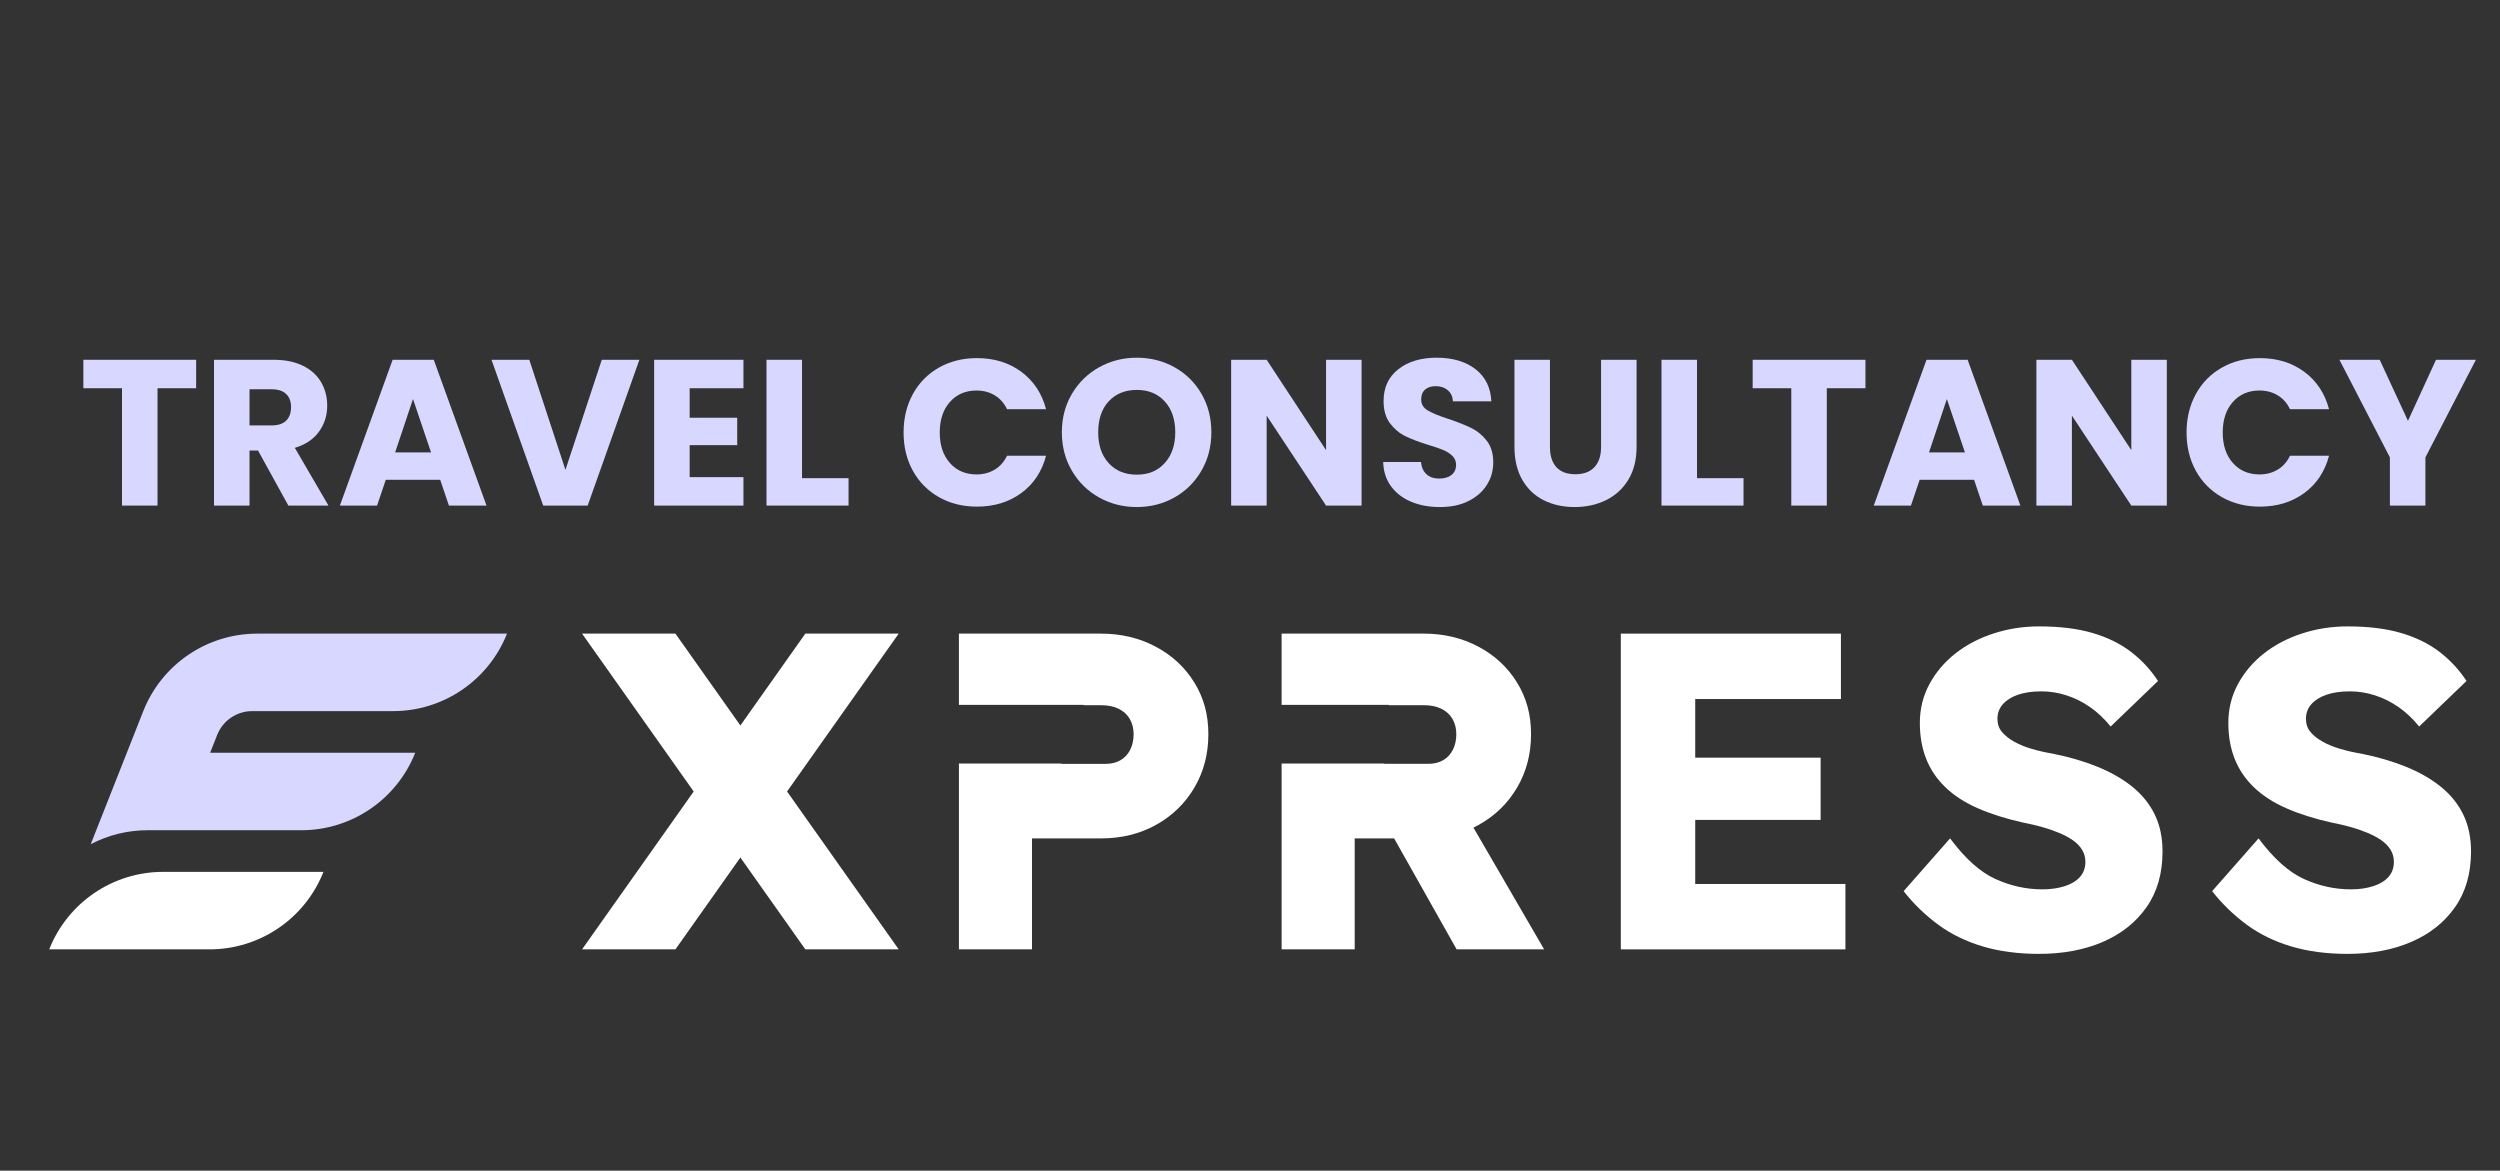
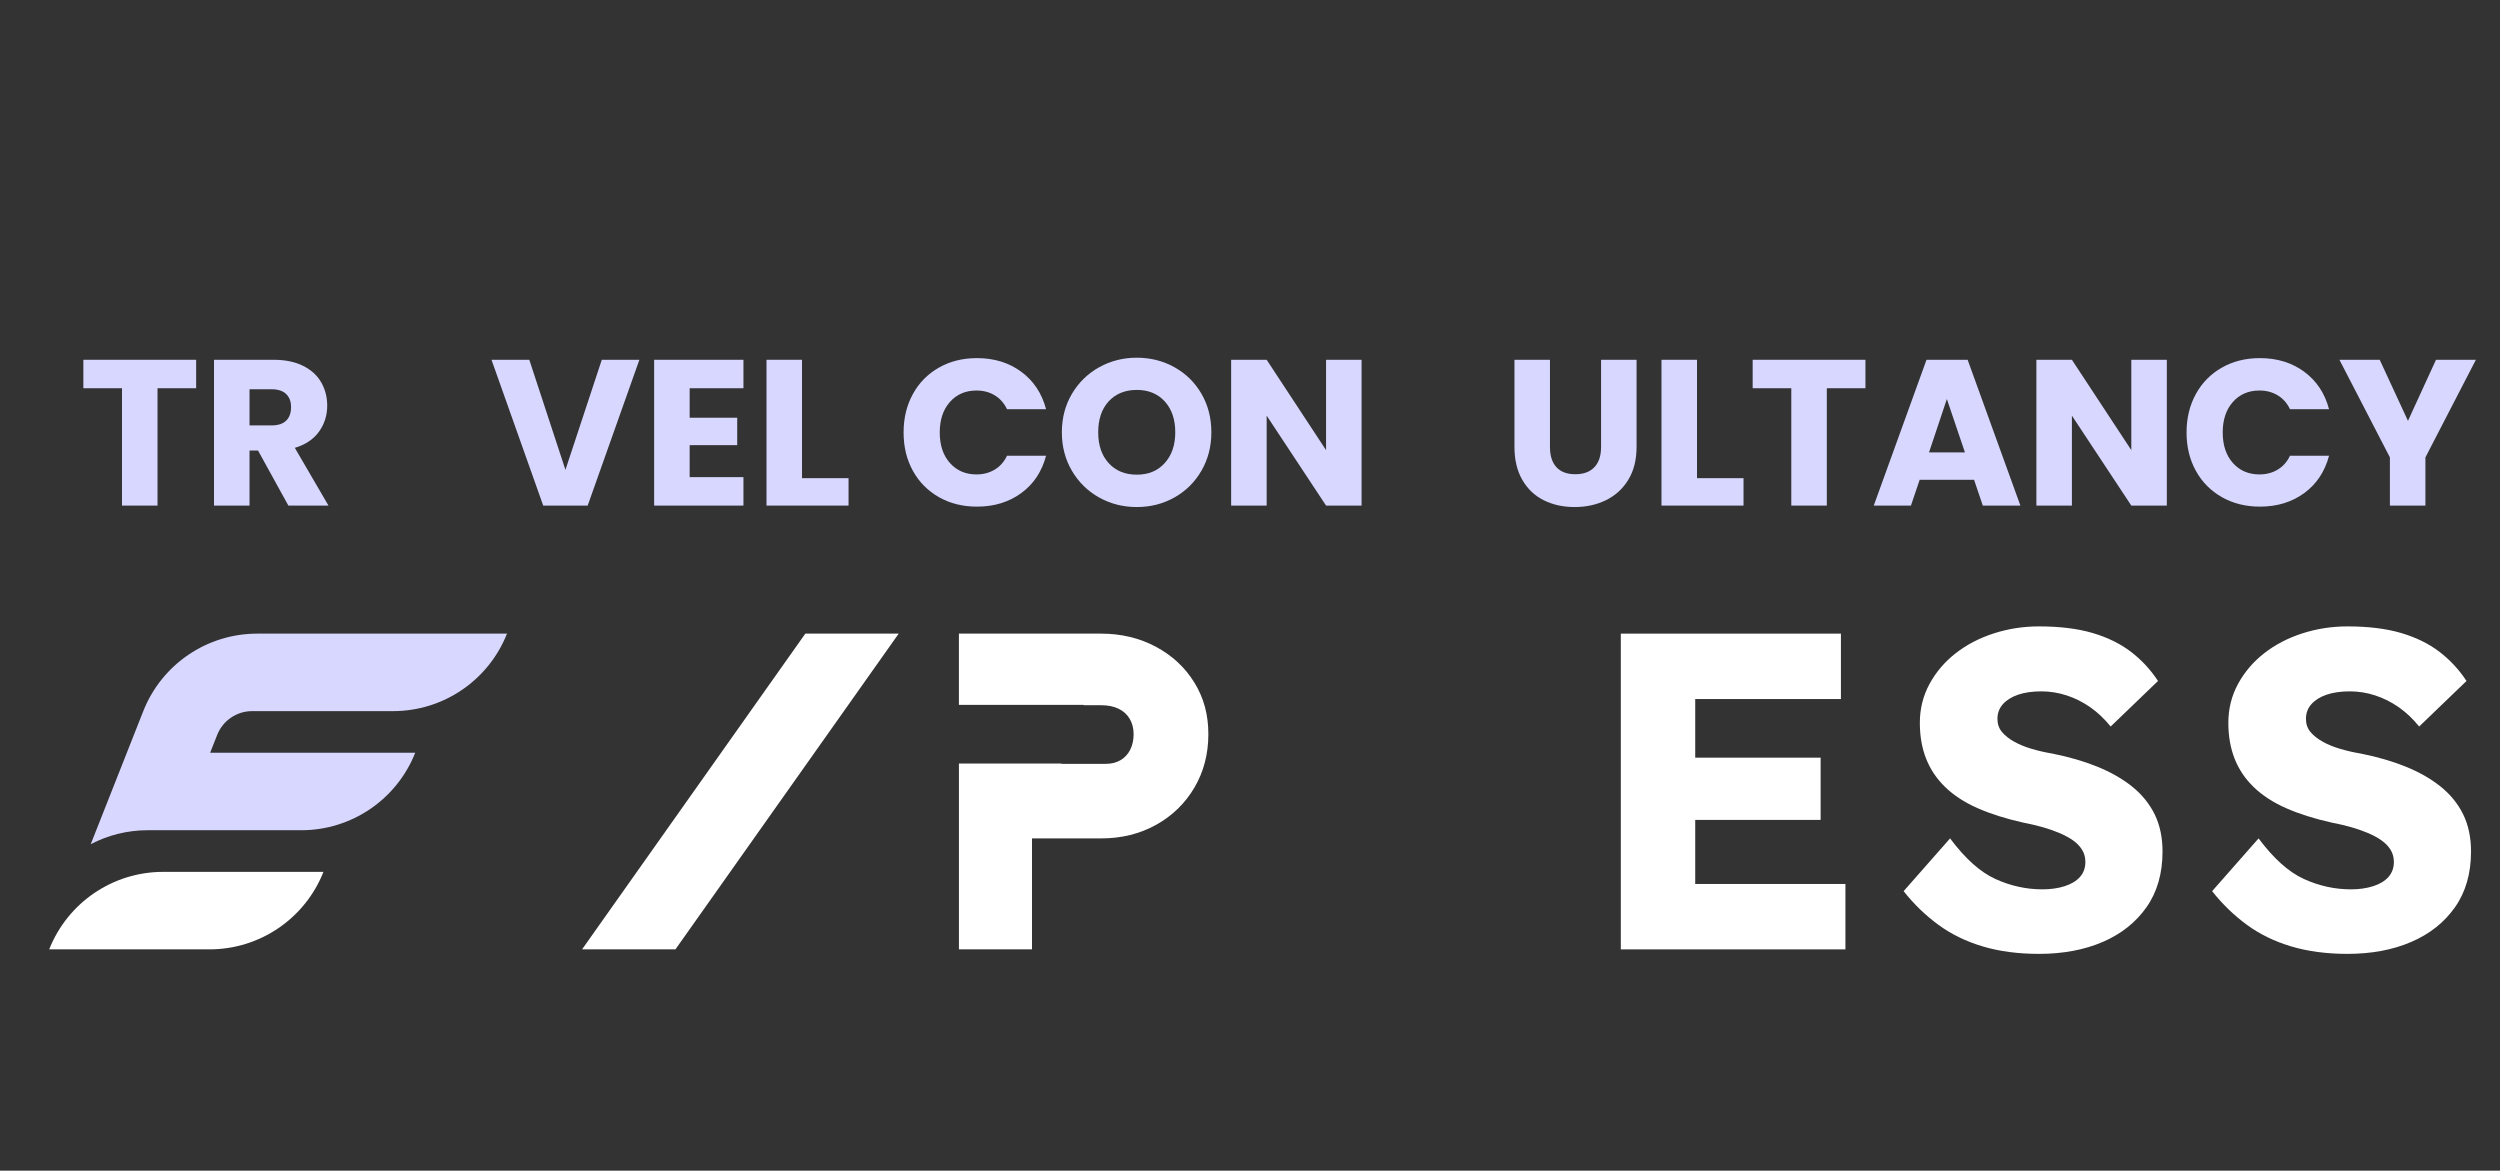
<svg xmlns="http://www.w3.org/2000/svg" id="Capa_1" data-name="Capa 1" viewBox="0 0 1324 620">
  <rect x="0" y="0" width="1324" height="620" fill="#333333" stroke="none" />
  <defs>
    <style>      .cls-1 {        fill: #d7d7ff;      }      .cls-2 {        fill: #fff;      }    </style>
  </defs>
  <g>
    <path class="cls-1" d="M103.88,190.54v15.07h-20.46v62.15h-18.81v-62.15h-20.46v-15.07h59.73Z" />
    <path class="cls-1" d="M152.72,267.76l-16.06-29.15h-4.51v29.15h-18.81v-77.22h31.57c6.09,0,11.28,1.06,15.57,3.19s7.5,5.04,9.62,8.74c2.13,3.7,3.19,7.83,3.19,12.38,0,5.13-1.45,9.72-4.34,13.75-2.9,4.03-7.17,6.89-12.81,8.58l17.82,30.58h-21.23ZM132.15,225.3h11.66c3.45,0,6.03-.84,7.75-2.53,1.72-1.69,2.58-4.07,2.58-7.15s-.86-5.24-2.58-6.93c-1.72-1.69-4.31-2.53-7.75-2.53h-11.66v19.14Z" />
-     <path class="cls-1" d="M233.13,254.12h-28.82l-4.62,13.64h-19.69l27.94-77.22h21.78l27.94,77.22h-19.91l-4.62-13.64ZM228.29,239.6l-9.57-28.27-9.46,28.27h19.03Z" />
    <path class="cls-1" d="M338.62,190.54l-27.39,77.22h-23.54l-27.39-77.22h20.02l19.14,58.3,19.25-58.3h19.91Z" />
    <path class="cls-1" d="M365.24,205.61v15.62h25.19v14.52h-25.19v16.94h28.49v15.07h-47.3v-77.22h47.3v15.07h-28.49Z" />
    <path class="cls-1" d="M424.75,253.24h24.64v14.52h-43.45v-77.22h18.81v62.7Z" />
    <path class="cls-1" d="M483.49,208.63c3.3-5.98,7.9-10.63,13.8-13.97,5.9-3.34,12.6-5,20.08-5,9.17,0,17.01,2.42,23.54,7.26,6.53,4.84,10.89,11.44,13.09,19.8h-20.68c-1.54-3.23-3.72-5.68-6.54-7.37-2.82-1.69-6.03-2.53-9.62-2.53-5.79,0-10.49,2.02-14.08,6.05-3.59,4.04-5.39,9.42-5.39,16.17s1.8,12.14,5.39,16.17c3.59,4.03,8.29,6.05,14.08,6.05,3.59,0,6.8-.84,9.62-2.53,2.82-1.69,5-4.14,6.54-7.37h20.68c-2.2,8.36-6.56,14.94-13.09,19.75-6.53,4.8-14.37,7.21-23.54,7.21-7.48,0-14.17-1.67-20.08-5-5.9-3.34-10.5-7.97-13.8-13.92s-4.95-12.72-4.95-20.35,1.65-14.43,4.95-20.4Z" />
    <path class="cls-1" d="M582.1,263.47c-6.05-3.37-10.85-8.08-14.41-14.13-3.56-6.05-5.33-12.85-5.33-20.41s1.78-14.34,5.33-20.35c3.56-6.01,8.36-10.71,14.41-14.08s12.71-5.06,19.96-5.06,13.92,1.69,19.96,5.06c6.05,3.37,10.82,8.07,14.3,14.08,3.48,6.01,5.22,12.8,5.22,20.35s-1.76,14.36-5.28,20.41c-3.52,6.05-8.29,10.76-14.3,14.13-6.01,3.37-12.65,5.06-19.91,5.06s-13.92-1.69-19.96-5.06ZM616.86,245.21c3.7-4.11,5.56-9.53,5.56-16.28s-1.85-12.27-5.56-16.33c-3.7-4.07-8.63-6.1-14.79-6.1s-11.2,2.02-14.91,6.05c-3.7,4.04-5.55,9.5-5.55,16.39s1.85,12.27,5.55,16.33c3.7,4.07,8.67,6.11,14.91,6.11s11.09-2.05,14.79-6.16Z" />
    <path class="cls-1" d="M721.09,267.76h-18.81l-31.46-47.63v47.63h-18.81v-77.22h18.81l31.46,47.85v-47.85h18.81v77.22Z" />
-     <path class="cls-1" d="M747.49,265.78c-4.47-1.83-8.05-4.55-10.72-8.14-2.68-3.59-4.09-7.92-4.24-12.98h20.02c.29,2.86,1.28,5.04,2.97,6.54,1.69,1.5,3.89,2.25,6.6,2.25s4.99-.64,6.6-1.92c1.61-1.28,2.42-3.06,2.42-5.34,0-1.91-.64-3.48-1.93-4.73-1.28-1.25-2.86-2.27-4.73-3.08-1.87-.81-4.53-1.72-7.98-2.75-4.99-1.54-9.06-3.08-12.21-4.62-3.15-1.54-5.87-3.81-8.14-6.82-2.27-3.01-3.41-6.93-3.41-11.77,0-7.19,2.6-12.81,7.81-16.88,5.21-4.07,11.99-6.11,20.35-6.11s15.36,2.04,20.57,6.11c5.21,4.07,7.99,9.73,8.36,16.99h-20.35c-.15-2.49-1.06-4.45-2.75-5.88-1.69-1.43-3.85-2.14-6.49-2.14-2.27,0-4.11.61-5.5,1.81-1.39,1.21-2.09,2.95-2.09,5.23,0,2.49,1.17,4.44,3.52,5.83,2.35,1.39,6.01,2.9,11,4.51,4.99,1.69,9.04,3.3,12.16,4.84,3.12,1.54,5.81,3.78,8.08,6.71,2.27,2.93,3.41,6.71,3.41,11.33s-1.12,8.4-3.35,11.99c-2.24,3.59-5.48,6.45-9.74,8.58-4.25,2.13-9.28,3.19-15.07,3.19s-10.71-.92-15.18-2.75Z" />
    <path class="cls-1" d="M820.86,190.54v46.2c0,4.62,1.14,8.18,3.41,10.67,2.27,2.49,5.61,3.74,10.01,3.74s7.77-1.25,10.12-3.74c2.35-2.49,3.52-6.05,3.52-10.67v-46.2h18.81v46.09c0,6.89-1.47,12.72-4.4,17.49-2.93,4.77-6.88,8.36-11.82,10.78-4.95,2.42-10.47,3.63-16.56,3.63s-11.53-1.19-16.33-3.57c-4.8-2.38-8.6-5.98-11.38-10.78-2.79-4.8-4.18-10.65-4.18-17.54v-46.09h18.81Z" />
    <path class="cls-1" d="M898.73,253.24h24.64v14.52h-43.45v-77.22h18.81v62.7Z" />
    <path class="cls-1" d="M987.94,190.54v15.07h-20.46v62.15h-18.81v-62.15h-20.46v-15.07h59.73Z" />
    <path class="cls-1" d="M1045.47,254.12h-28.82l-4.62,13.64h-19.69l27.94-77.22h21.78l27.94,77.22h-19.91l-4.62-13.64ZM1040.63,239.6l-9.57-28.27-9.46,28.27h19.03Z" />
    <path class="cls-1" d="M1147.55,267.76h-18.81l-31.46-47.63v47.63h-18.81v-77.22h18.81l31.46,47.85v-47.85h18.81v77.22Z" />
    <path class="cls-1" d="M1162.95,208.63c3.3-5.98,7.9-10.63,13.8-13.97,5.9-3.34,12.6-5,20.08-5,9.17,0,17.01,2.42,23.54,7.26,6.53,4.84,10.89,11.44,13.09,19.8h-20.68c-1.54-3.23-3.72-5.68-6.54-7.37-2.82-1.69-6.03-2.53-9.62-2.53-5.79,0-10.49,2.02-14.08,6.05-3.59,4.04-5.39,9.42-5.39,16.17s1.8,12.14,5.39,16.17c3.59,4.03,8.29,6.05,14.08,6.05,3.59,0,6.8-.84,9.62-2.53,2.82-1.69,5-4.14,6.54-7.37h20.68c-2.2,8.36-6.56,14.94-13.09,19.75-6.53,4.8-14.37,7.21-23.54,7.21-7.48,0-14.17-1.67-20.08-5-5.9-3.34-10.5-7.97-13.8-13.92s-4.95-12.72-4.95-20.35,1.65-14.43,4.95-20.4Z" />
    <path class="cls-1" d="M1311.23,190.54l-26.73,51.7v25.52h-18.81v-25.52l-26.73-51.7h21.34l14.96,32.34,14.85-32.34h21.12Z" />
  </g>
  <g>
    <g>
      <path class="cls-2" d="M26.06,502.78h84.91c26.63,0,50.55-16.28,60.33-41.04h-84.91c-26.63,0-50.55,16.28-60.33,41.04Z" />
      <path class="cls-1" d="M136.21,335.57c-26.63,0-50.55,16.28-60.33,41.04l-24.91,63.08-2.92,7.4h0c9.09-4.76,19.37-7.4,30.08-7.4h81.44c26.63,0,50.55-16.28,60.33-41.04h-108.61l3.73-9.44c3-7.61,10.35-12.6,18.53-12.6h74.62c26.63,0,50.55-16.28,60.33-41.04h-132.3Z" />
    </g>
    <path class="cls-2" d="M1243.2,505.17c-10.99,0-20.9-1.31-29.74-3.94-8.84-2.63-16.68-6.45-23.53-11.47-6.85-5.02-12.98-10.95-18.39-17.8l24.6-27.95c7.96,10.67,15.96,17.84,24.01,21.5,8.04,3.67,16.36,5.49,24.96,5.49,4.3,0,8.2-.56,11.7-1.67,3.5-1.11,6.21-2.75,8.12-4.9,1.91-2.15,2.87-4.81,2.87-8,0-2.39-.6-4.54-1.79-6.45-1.19-1.91-2.83-3.58-4.9-5.02-2.07-1.43-4.54-2.75-7.41-3.94-2.87-1.19-5.89-2.23-9.08-3.11-3.19-.87-6.45-1.63-9.79-2.27-9.24-2.07-17.28-4.62-24.13-7.64-6.85-3.02-12.54-6.73-17.08-11.11-4.54-4.38-7.92-9.39-10.15-15.05-2.23-5.65-3.34-11.98-3.34-18.99,0-7.48,1.71-14.37,5.14-20.66,3.42-6.29,8.04-11.7,13.85-16.24,5.81-4.54,12.54-8.04,20.19-10.51,7.64-2.47,15.61-3.7,23.89-3.7,10.99,0,20.42,1.16,28.31,3.46,7.88,2.31,14.65,5.61,20.3,9.91,5.65,4.3,10.47,9.48,14.45,15.53l-25.08,24.13c-3.34-4.14-6.97-7.56-10.87-10.27-3.9-2.71-8.04-4.78-12.42-6.21-4.38-1.43-8.88-2.15-13.5-2.15s-8.88.6-12.3,1.79c-3.43,1.19-6.09,2.87-8,5.02s-2.87,4.74-2.87,7.76c0,2.71.8,5.02,2.39,6.93,1.59,1.91,3.74,3.62,6.45,5.14,2.71,1.52,5.81,2.79,9.32,3.82,3.5,1.04,7.17,1.87,10.99,2.51,8.76,1.75,16.68,4.06,23.77,6.93,7.08,2.87,13.22,6.37,18.39,10.51,5.17,4.14,9.16,9.04,11.94,14.69,2.78,5.65,4.18,12.22,4.18,19.71,0,11.63-2.83,21.46-8.48,29.5-5.65,8.04-13.38,14.18-23.17,18.39-9.79,4.22-21.06,6.33-33.8,6.33Z" />
    <path class="cls-2" d="M858.38,502.78v-167.21h116.57v34.64h-77.16v97.94h79.55v34.64h-118.96ZM877.49,434.22v-32.96h86.71v32.96h-86.71Z" />
    <path class="cls-2" d="M1079.82,505.17c-10.99,0-20.9-1.31-29.74-3.94-8.84-2.63-16.68-6.45-23.53-11.47-6.85-5.02-12.98-10.95-18.39-17.8l24.6-27.95c7.96,10.67,15.96,17.84,24.01,21.5,8.04,3.67,16.36,5.49,24.96,5.49,4.3,0,8.2-.56,11.7-1.67,3.5-1.11,6.21-2.75,8.12-4.9,1.91-2.15,2.87-4.81,2.87-8,0-2.39-.6-4.54-1.79-6.45-1.19-1.91-2.83-3.58-4.9-5.02-2.07-1.43-4.54-2.75-7.41-3.94-2.87-1.19-5.89-2.23-9.08-3.11-3.19-.87-6.45-1.63-9.79-2.27-9.24-2.07-17.28-4.62-24.13-7.64-6.85-3.02-12.54-6.73-17.08-11.11-4.54-4.38-7.92-9.39-10.15-15.05-2.23-5.65-3.34-11.98-3.34-18.99,0-7.48,1.71-14.37,5.14-20.66,3.42-6.29,8.04-11.7,13.85-16.24,5.81-4.54,12.54-8.04,20.19-10.51,7.64-2.47,15.61-3.7,23.89-3.7,10.99,0,20.42,1.16,28.31,3.46,7.88,2.31,14.65,5.61,20.3,9.91,5.65,4.3,10.47,9.48,14.45,15.53l-25.08,24.13c-3.34-4.14-6.97-7.56-10.87-10.27-3.9-2.71-8.04-4.78-12.42-6.21-4.38-1.43-8.88-2.15-13.5-2.15s-8.88.6-12.3,1.79c-3.43,1.19-6.09,2.87-8,5.02s-2.87,4.74-2.87,7.76c0,2.71.79,5.02,2.39,6.93,1.59,1.91,3.74,3.62,6.45,5.14,2.71,1.52,5.81,2.79,9.32,3.82,3.5,1.04,7.17,1.87,10.99,2.51,8.76,1.75,16.68,4.06,23.77,6.93,7.08,2.87,13.22,6.37,18.39,10.51,5.17,4.14,9.16,9.04,11.94,14.69,2.78,5.65,4.18,12.22,4.18,19.71,0,11.63-2.83,21.46-8.48,29.5-5.65,8.04-13.38,14.18-23.17,18.39-9.79,4.22-21.06,6.33-33.8,6.33Z" />
-     <path class="cls-2" d="M780.33,438.3c.95-.46,1.88-.94,2.8-1.45,8.6-4.78,15.37-11.35,20.3-19.71,4.93-8.36,7.41-17.8,7.41-28.31s-2.47-19.31-7.41-27.35c-4.94-8.04-11.75-14.37-20.42-18.99-8.68-4.62-18.36-6.93-29.02-6.93h-75.25v37.74h56.73v.17h18.56c3.64,0,6.74.63,9.3,1.88,2.56,1.25,4.52,3.04,5.89,5.37,1.36,2.33,2.05,5.03,2.05,8.1s-.6,5.8-1.79,8.19c-1.19,2.39-2.9,4.24-5.12,5.55-2.22,1.31-4.81,1.96-7.76,1.96h-23.55v-.17h-54.3v98.42h38.7v-58.76h20.88l33.1,58.76h46.34l-37.44-64.48Z" />
    <path class="cls-2" d="M632.53,361.49c-4.94-8.04-11.75-14.37-20.42-18.99-8.68-4.62-18.36-6.93-29.02-6.93h-75.25v37.74h66.05v.17h9.24c3.64,0,6.74.63,9.3,1.88,2.56,1.25,4.52,3.04,5.89,5.37,1.36,2.33,2.05,5.03,2.05,8.1s-.6,5.8-1.79,8.19c-1.19,2.39-2.9,4.24-5.12,5.55-2.22,1.31-4.81,1.96-7.76,1.96h-23.55v-.17h-54.3v98.42h38.7v-58.76h36.55c10.83,0,20.54-2.39,29.14-7.17,8.6-4.78,15.37-11.35,20.3-19.71,4.93-8.36,7.41-17.8,7.41-28.31s-2.47-19.31-7.41-27.35Z" />
    <g>
-       <polygon class="cls-2" points="308.26 335.57 426.5 502.78 475.95 502.78 357.71 335.57 308.26 335.57" />
      <polygon class="cls-2" points="475.95 335.57 357.71 502.78 308.26 502.78 426.5 335.57 475.95 335.57" />
    </g>
  </g>
</svg>